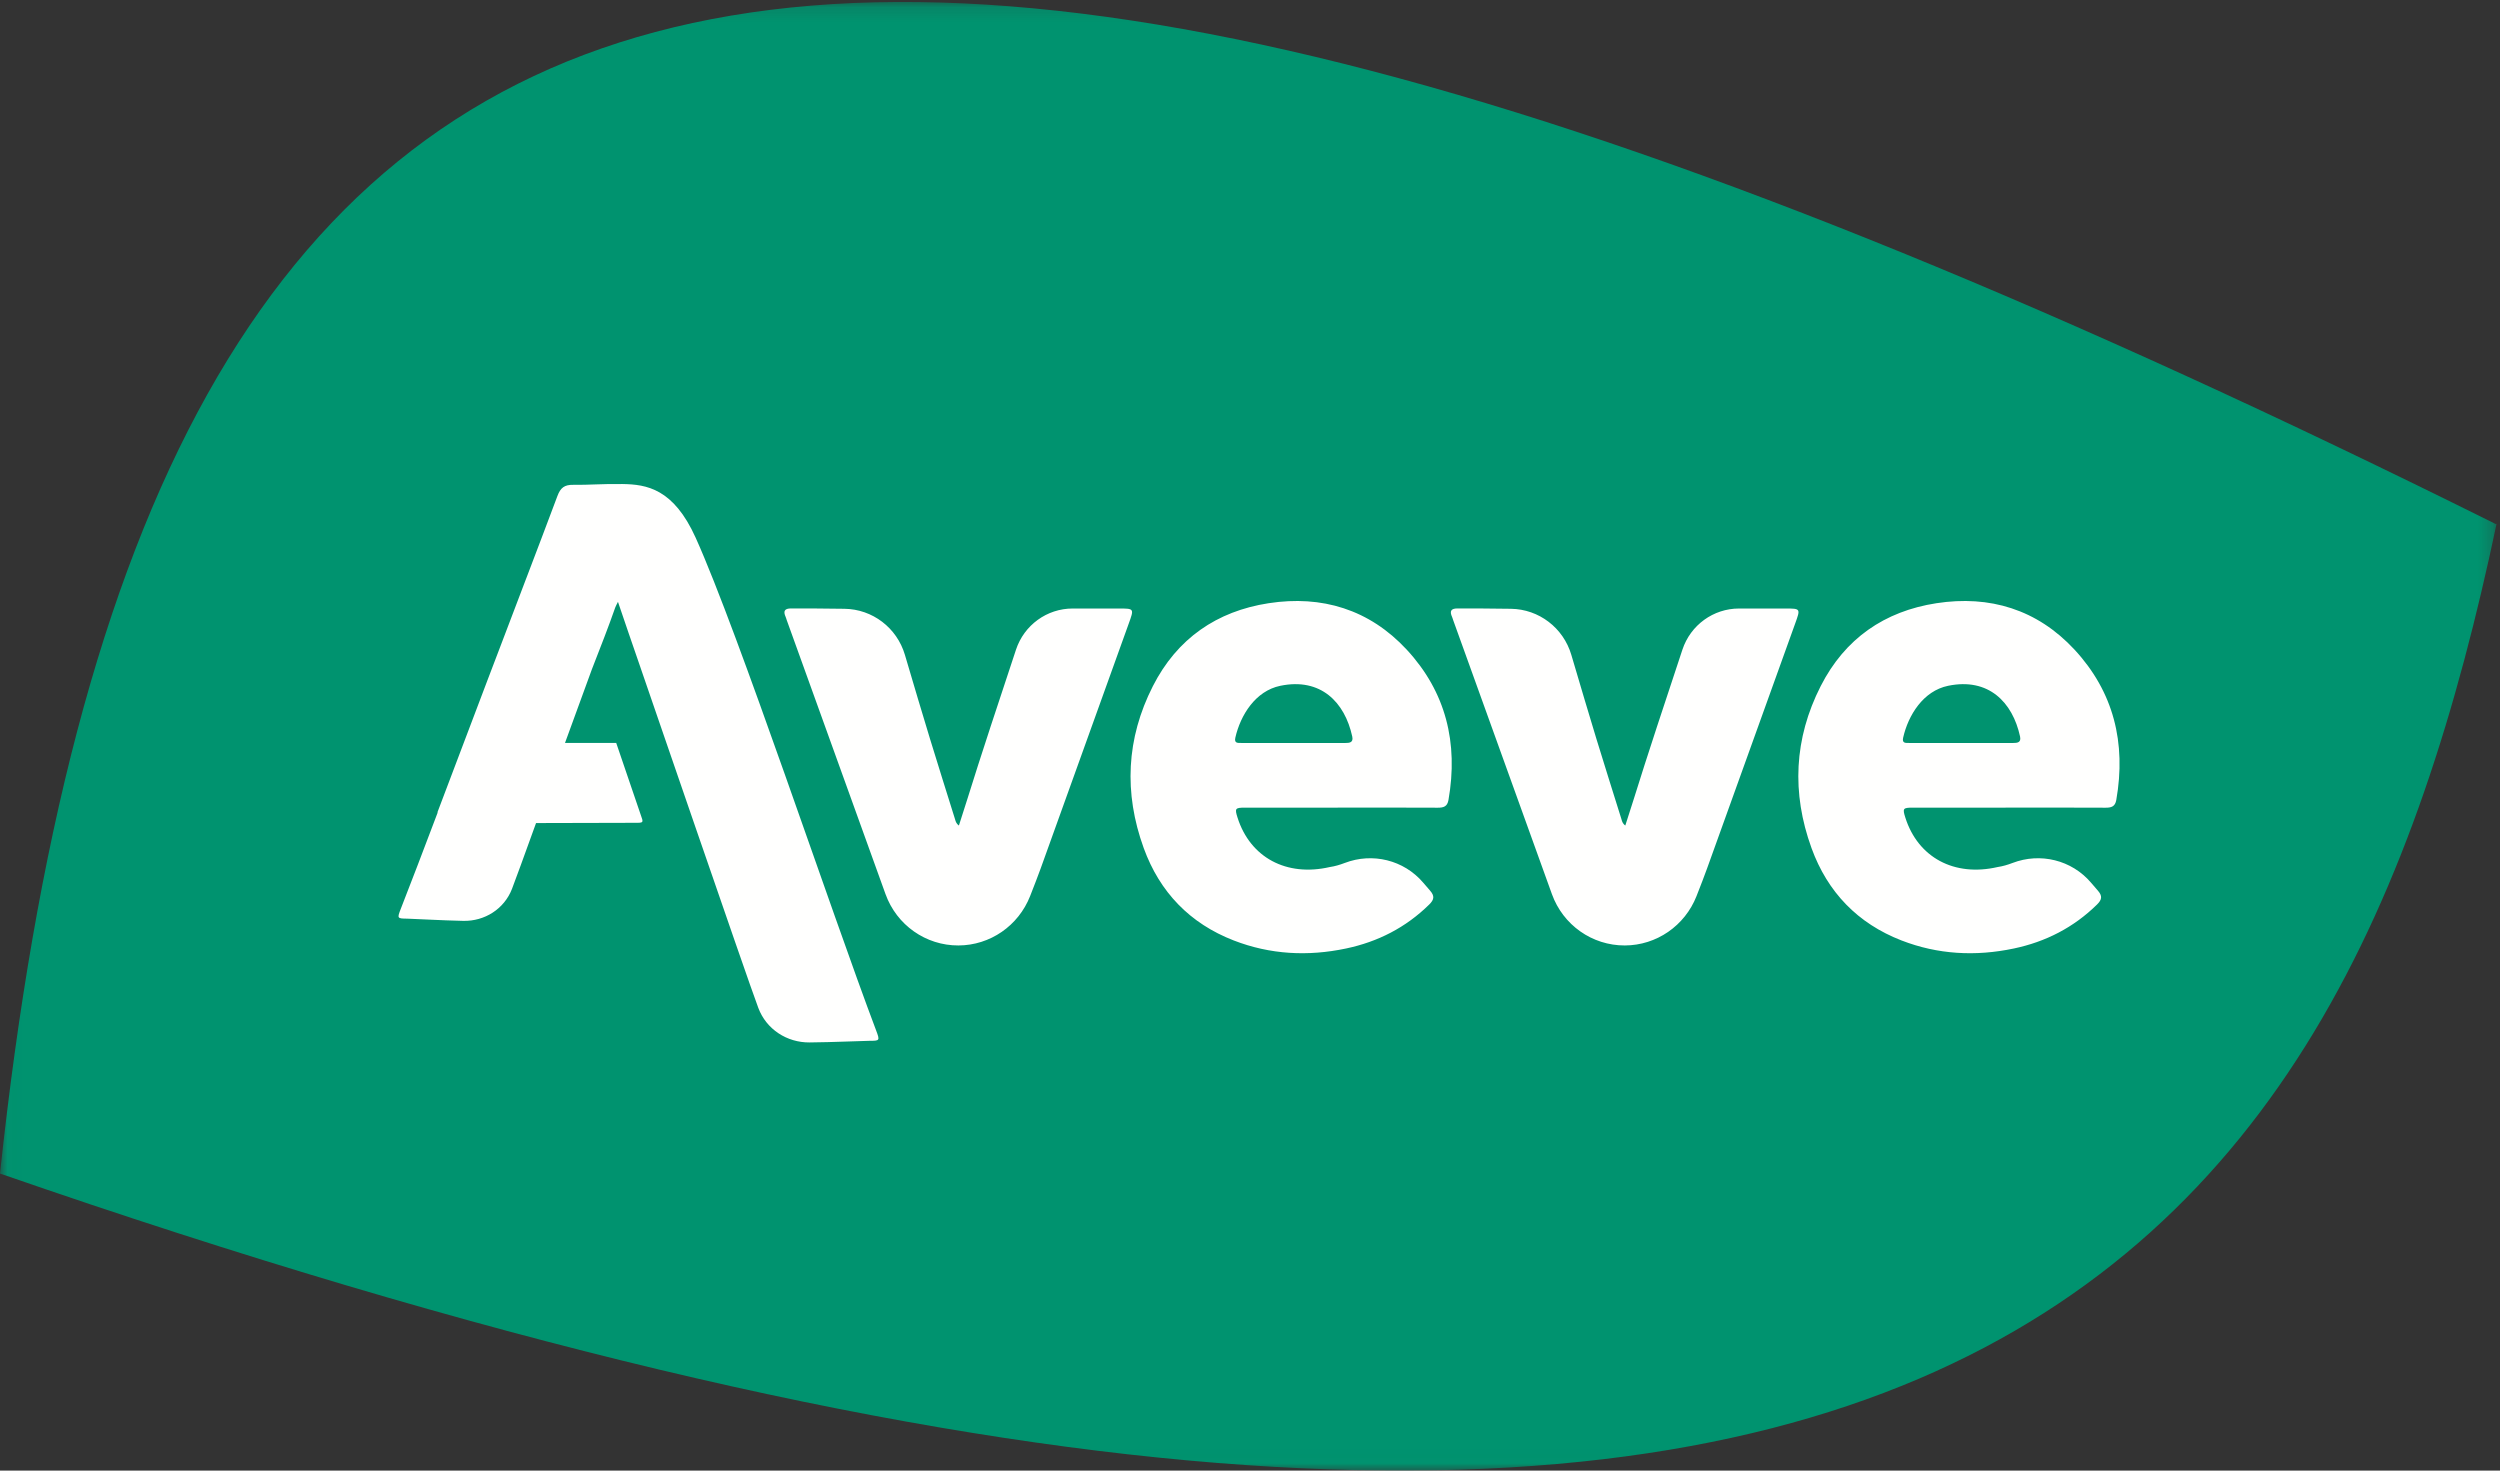
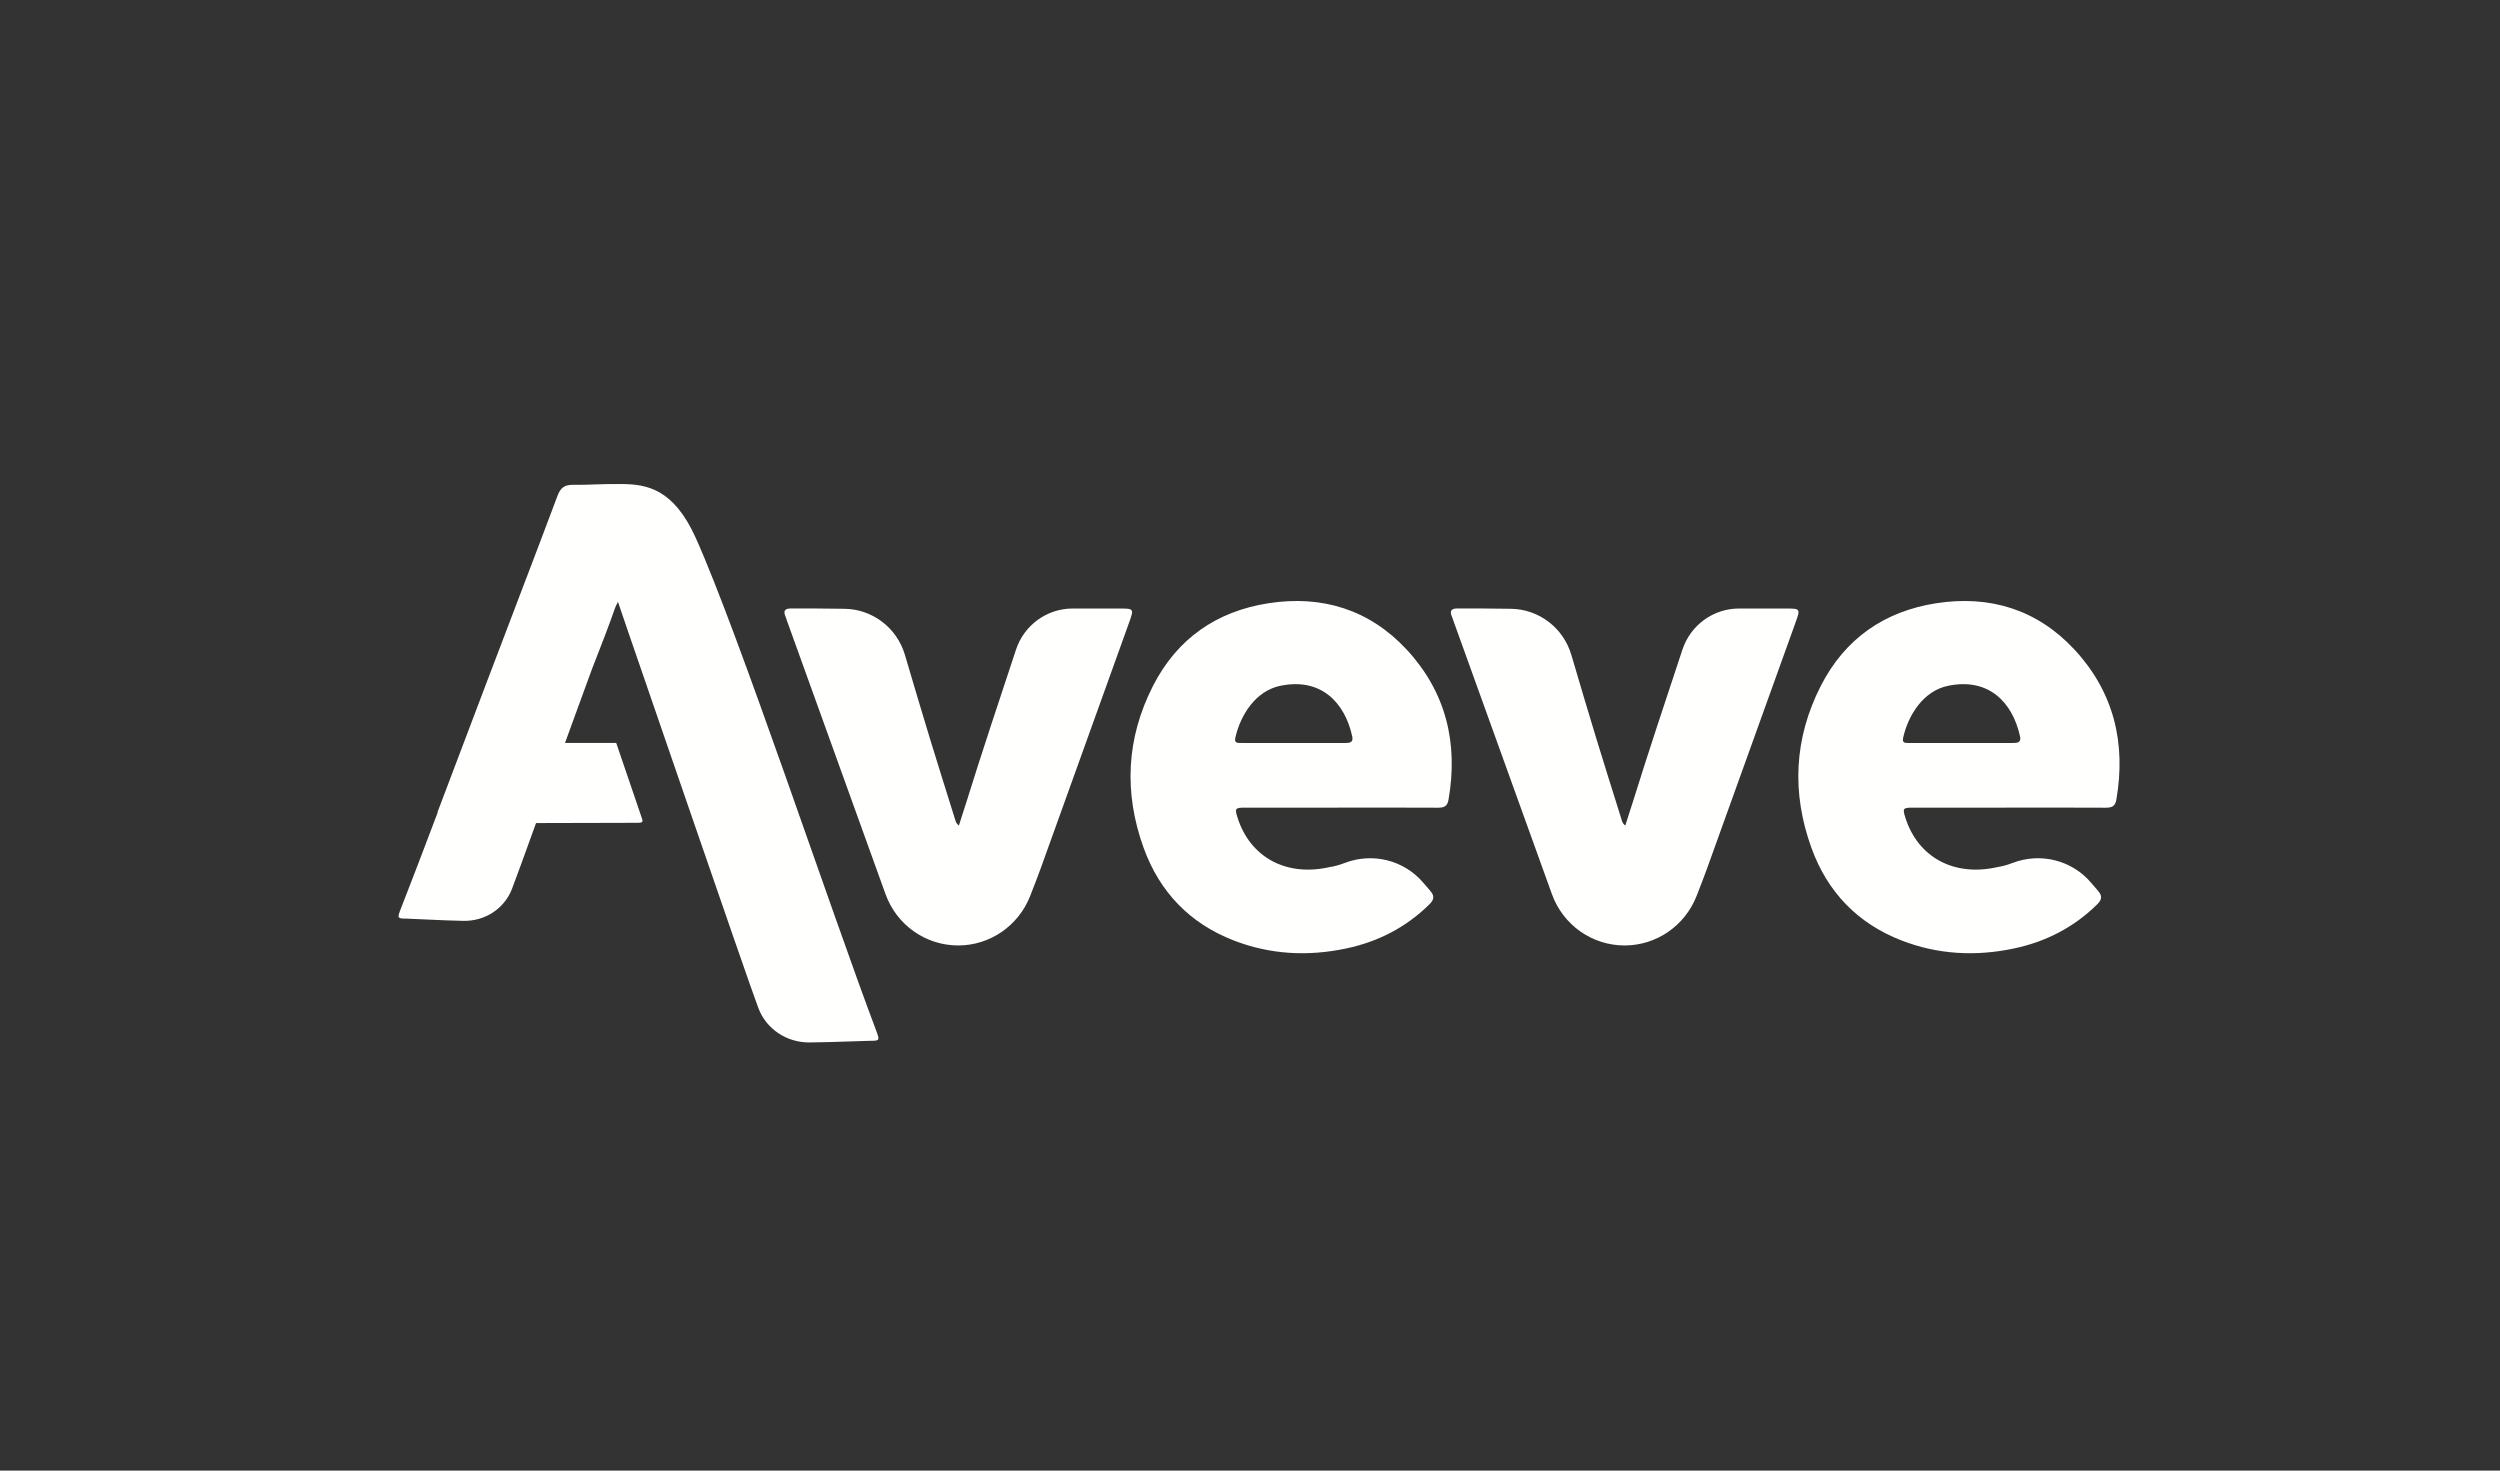
<svg xmlns="http://www.w3.org/2000/svg" width="170" height="100" viewBox="0 0 170 100" fill="none">
  <rect x="0" y="0" width="170" height="100" fill="#333333" stroke="none" />
  <mask id="mask0_2350_2704" style="mask-type:alpha" maskUnits="userSpaceOnUse" x="0" y="0" width="170" height="100">
-     <path d="M0.016 0.134H169.775V99.983H0.016V0.134Z" fill="white" />
-   </mask>
+     </mask>
  <g mask="url(#mask0_2350_2704)">
-     <path fill-rule="evenodd" clip-rule="evenodd" d="M169.776 35.668C52.622 -22.635 9.615 -10.055 0 79.801C132.124 125.627 159.153 85.962 169.776 35.576" fill="#00936F" />
-   </g>
+     </g>
  <path fill-rule="evenodd" clip-rule="evenodd" d="M59.573 70.06C56.511 61.963 50.228 43.054 47.307 36.569C45.798 33.219 43.965 32.939 42.326 32.914C40.943 32.894 40.005 32.984 38.991 32.968C38.383 32.956 38.115 33.165 37.904 33.729C37.206 35.595 36.499 37.456 35.79 39.316L35.789 39.316C35.219 40.804 34.625 42.37 34.021 43.965C33.734 44.719 33.445 45.474 33.158 46.229C32.019 49.233 30.882 52.239 29.744 55.244H29.765C28.806 57.779 27.939 60.052 27.258 61.788C26.997 62.456 27.009 62.461 27.7 62.469C28.316 62.485 29.94 62.585 31.503 62.619C32.954 62.651 34.285 61.814 34.814 60.448C35.033 59.886 35.655 58.17 36.451 55.968C37.251 55.967 41.795 55.958 43.184 55.951C43.767 55.955 43.767 55.946 43.569 55.407C43.454 55.082 42.587 52.522 41.903 50.52H38.42C39.047 48.789 39.679 47.055 40.248 45.513C40.849 43.979 41.406 42.546 41.839 41.302C41.875 41.204 41.928 41.117 42.022 40.925C42.521 42.391 42.982 43.753 43.458 45.117C43.623 45.594 44.299 47.56 45.191 50.154L47.292 56.254C49.193 61.771 51.161 67.463 51.565 68.537C52.109 69.993 53.512 70.9 55.054 70.886C56.714 70.87 58.44 70.785 59.094 70.776C59.829 70.776 59.841 70.771 59.573 70.06ZM76.749 42.419C77.125 41.376 77.137 41.379 76.063 41.379H72.939C71.195 41.379 69.646 42.502 69.09 44.17C68.108 47.121 66.595 51.699 65.796 54.286C65.61 54.889 65.413 55.487 65.205 56.137C65 55.981 64.982 55.832 64.939 55.696C64.372 53.88 63.798 52.067 63.242 50.247C62.798 48.8 62.098 46.441 61.534 44.53C60.991 42.69 59.327 41.422 57.425 41.398C55.927 41.379 54.348 41.364 53.778 41.374C53.354 41.38 53.243 41.55 53.427 41.958C53.457 42.024 53.473 42.095 53.497 42.164C55.307 47.182 58.463 55.94 60.215 60.8C60.972 62.904 62.956 64.299 65.173 64.291C67.325 64.285 69.253 62.954 70.047 60.936C70.33 60.216 70.595 59.527 70.771 59.04C72.761 53.499 74.752 47.959 76.749 42.419ZM91.479 50.523C90.293 50.521 89.106 50.522 87.92 50.522C86.752 50.523 85.583 50.524 84.415 50.522C84.18 50.521 83.914 50.555 84.003 50.16C84.351 48.635 85.366 46.985 87.062 46.634C89.814 46.065 91.446 47.753 91.952 50.078C92.042 50.487 91.782 50.525 91.479 50.523ZM95.652 44.17C93.122 41.445 89.891 40.458 86.264 41.019C82.741 41.563 80.04 43.422 78.396 46.656C76.585 50.219 76.413 53.92 77.772 57.668C78.864 60.675 80.919 62.795 83.888 63.949C86.369 64.913 88.936 65.046 91.53 64.498C93.692 64.043 95.595 63.074 97.187 61.507C97.521 61.179 97.57 60.931 97.24 60.556C97.106 60.404 96.948 60.221 96.777 60.02C95.461 58.477 93.327 57.959 91.442 58.681C91.106 58.81 90.763 58.91 90.426 58.959C87.483 59.637 85.013 58.312 84.152 55.598C83.954 54.975 83.991 54.92 84.654 54.92C86.831 54.917 89.008 54.919 91.186 54.919C93.381 54.918 95.577 54.912 97.772 54.924C98.162 54.925 98.417 54.849 98.496 54.401C99.175 50.528 98.325 47.051 95.652 44.17ZM122.065 42.419C122.442 41.376 122.453 41.379 121.378 41.379H118.254C116.511 41.379 114.961 42.502 114.406 44.17C113.424 47.121 111.911 51.699 111.112 54.286C110.926 54.889 110.729 55.487 110.52 56.137C110.315 55.981 110.298 55.832 110.256 55.696C109.688 53.88 109.114 52.067 108.557 50.247C108.114 48.8 107.414 46.441 106.85 44.53C106.307 42.69 104.643 41.422 102.741 41.398C101.243 41.379 99.664 41.364 99.094 41.374C98.671 41.38 98.559 41.55 98.743 41.958C98.773 42.024 98.789 42.095 98.814 42.164C100.623 47.182 103.779 55.94 105.53 60.8C106.288 62.904 108.271 64.299 110.489 64.291C112.641 64.285 114.569 62.954 115.363 60.936C115.646 60.216 115.911 59.527 116.086 59.04C118.077 53.499 120.068 47.959 122.065 42.419ZM136.889 50.523C135.703 50.521 134.516 50.522 133.33 50.522C132.162 50.523 130.993 50.524 129.825 50.522C129.59 50.521 129.324 50.555 129.414 50.16C129.761 48.635 130.776 46.985 132.472 46.634C135.225 46.065 136.857 47.753 137.363 50.078C137.452 50.487 137.192 50.525 136.889 50.523ZM141.062 44.17C138.532 41.445 135.302 40.458 131.674 41.019C128.151 41.563 125.45 43.422 123.807 46.656C121.995 50.219 121.822 53.92 123.182 57.668C124.274 60.675 126.33 62.795 129.298 63.949C131.779 64.913 134.347 65.046 136.941 64.498C139.102 64.043 141.005 63.074 142.598 61.507C142.931 61.179 142.98 60.931 142.65 60.556C142.517 60.404 142.359 60.221 142.188 60.02C140.872 58.477 138.738 57.959 136.852 58.681C136.517 58.81 136.173 58.91 135.837 58.959C132.893 59.637 130.423 58.312 129.563 55.598C129.365 54.975 129.401 54.92 130.064 54.92C132.241 54.917 134.419 54.919 136.596 54.919C138.791 54.918 140.987 54.912 143.182 54.924C143.573 54.925 143.828 54.849 143.907 54.401C144.586 50.528 143.735 47.051 141.062 44.17Z" fill="#FFFFFE" />
</svg>